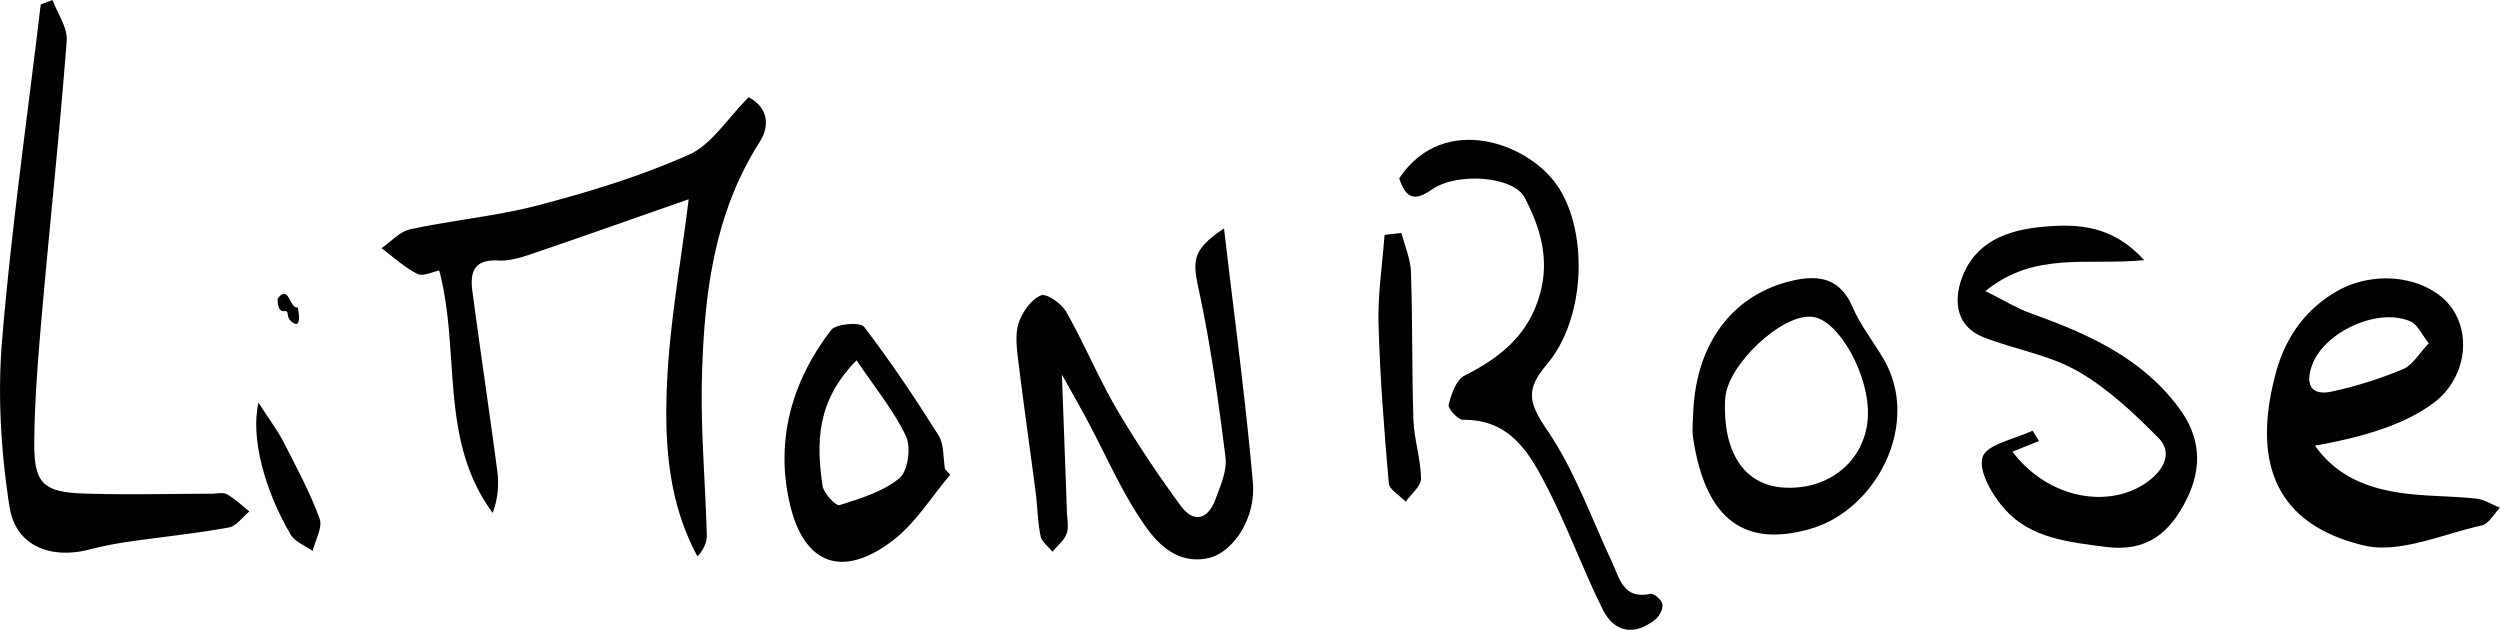
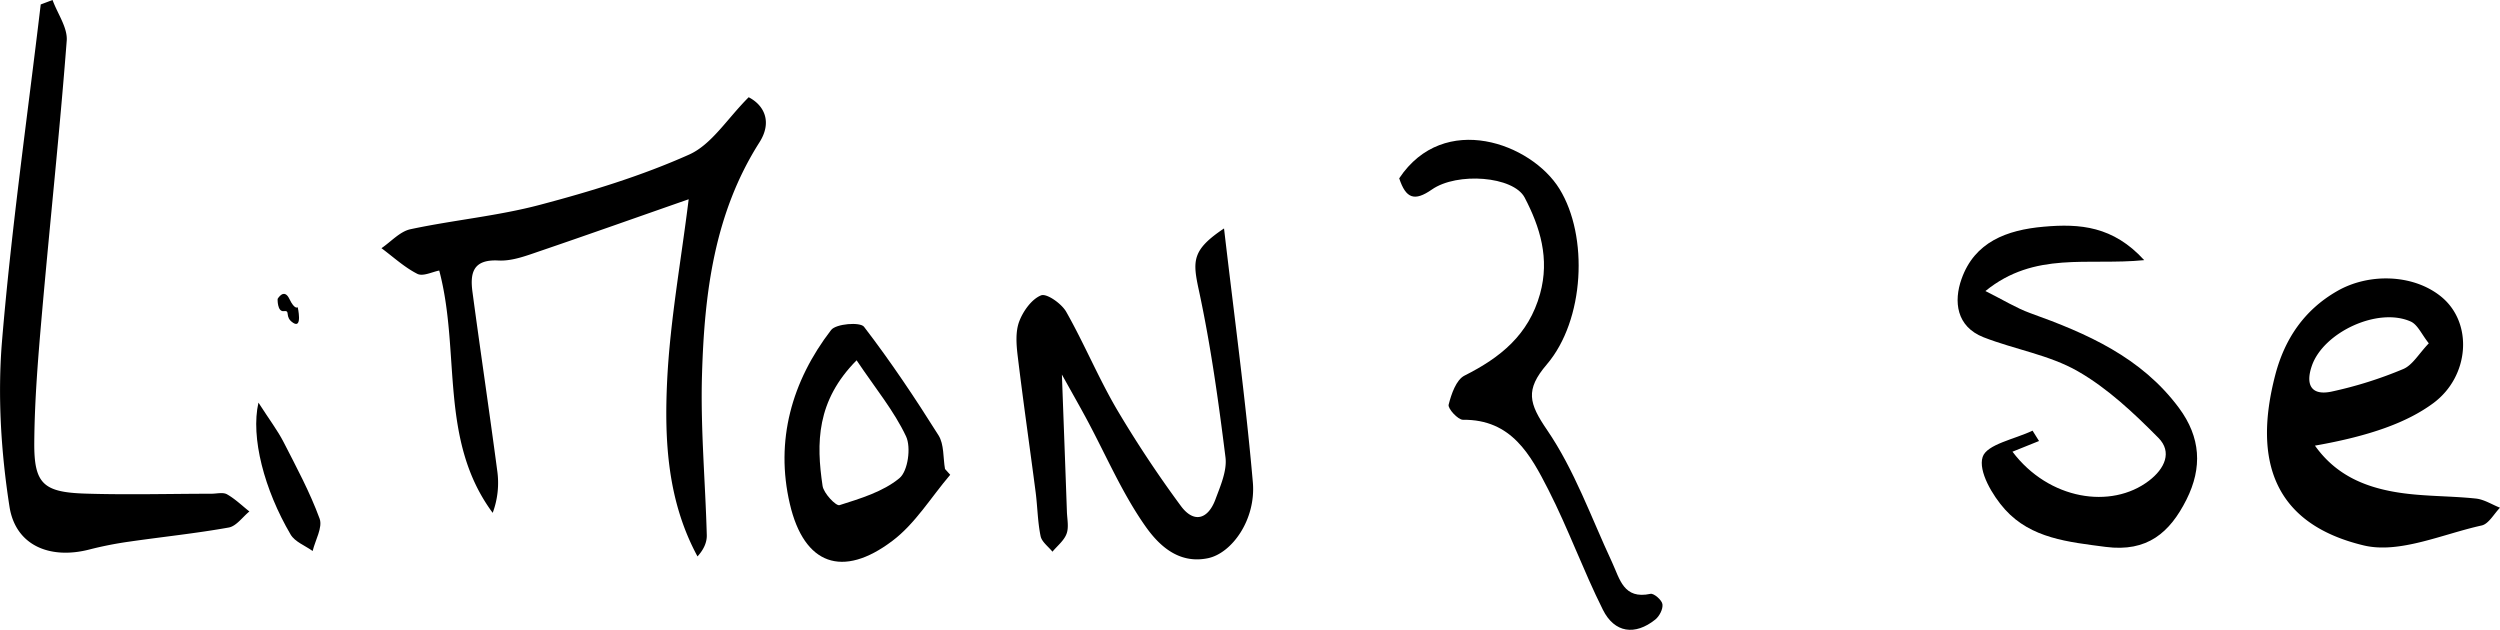
<svg xmlns="http://www.w3.org/2000/svg" viewBox="0 0 1020.4 257.06" data-name="Layer 1" id="Layer_1">
  <defs>
    <style>.cls-1{fill-rule:evenodd;}</style>
  </defs>
  <path d="M281.09,81.33c-20.25,7.06-40.2,14.16-60.25,21-5.64,1.91-11.67,4.31-17.4,4-10.48-.54-11.62,5.18-10.59,12.89,3.25,24.24,6.86,48.43,10.07,72.68a35.17,35.17,0,0,1-1.82,17.43c-22-29.69-13-65.55-21.82-98.9-2.75.5-6.64,2.51-8.93,1.35-5.29-2.68-9.81-6.89-14.65-10.48,3.93-2.67,7.54-6.82,11.84-7.74,17.59-3.76,35.68-5.39,53-10,20.64-5.46,41.32-11.78,60.75-20.47,9.18-4.11,15.5-14.62,24.29-23.4,6.46,3.34,9.63,10.18,4.4,18.4-18.52,29.1-22.49,61.79-23.45,94.93-.64,21.74,1.36,43.55,1.95,65.33.09,2.9-1.13,5.83-3.79,8.76-12.29-22.69-13.55-47.34-12.39-71.68C273.5,130.84,278,106.42,281.09,81.33Z" class="cls-1" />
  <path d="M944.87,181.89c8.42,11.86,20,16.69,32.47,18.88,10.89,1.92,22.16,1.55,33.21,2.72,3.38.35,6.57,2.45,9.85,3.74-2.48,2.51-4.6,6.61-7.49,7.25-16,3.53-33.57,11.64-48.17,8.13-36.64-8.79-45.2-34.48-36.07-69.56,3.77-14.45,11.63-26.43,25.26-34.24,13-7.49,31.17-6.94,42.47,2.28,13.16,10.74,11.54,32.53-3.21,43.45C982.6,172.37,967.53,177.9,944.87,181.89Zm46.47-41.76c-2.89-3.61-4.52-7.6-7.37-8.89-13.41-6-35.58,4.37-40.34,18-2.82,8.1,0,12.29,8,10.6a165.11,165.11,0,0,0,29.17-9.17C984.65,149.12,987.21,144.44,991.34,140.13Z" class="cls-1" />
  <path d="M21.45,0c2,5.56,6.2,11.28,5.78,16.64C24.37,53.85,20.37,91,17.11,128.14c-1.53,17.51-3,35.08-3.12,52.63-.1,16.71,3.73,20.16,20.83,20.7s34.32.07,51.49.05c2.15,0,4.71-.69,6.35.24,3.31,1.87,6.11,4.62,9.13,7-2.8,2.27-5.33,6-8.42,6.55-13.41,2.41-27,3.8-40.49,5.75a149.69,149.69,0,0,0-16.26,3.19c-16,4.19-30.26-1.42-32.75-17.48C.43,184.69-1,161.73.8,139.49,4.62,93.48,11.18,47.7,16.62,1.82Z" class="cls-1" />
  <path d="M875.18,106.18c-23,2.29-44.65-3.78-64.81,12.61,7.34,3.66,12.58,6.94,18.26,9,23.21,8.32,45.37,18,60.73,38.7,8.9,12,9.61,24.39,3.08,37.4-6.78,13.51-16,21.54-33,19.33-15.25-2-30.42-3.46-41.07-15.27-5.15-5.71-11-15.68-9.14-21.41,1.64-5.21,13.19-7.3,20.37-10.77q1.33,2.12,2.65,4.23l-10.84,4.36C836.22,204,861.7,208,877.12,196.22c6.47-4.94,9.58-11.74,3.85-17.51-10-10.09-20.71-20.22-32.92-27.2-11.63-6.66-25.72-8.88-38.42-13.84-11.18-4.38-12.26-14.69-9-23.82,5.33-15.07,18.42-20,33.55-21.32C848.94,91.22,862.51,92.29,875.18,106.18Z" class="cls-1" />
  <path d="M499.6,93.24c4.25,36.53,8.83,70,11.76,103.61,1.33,15.24-8.57,29-18.38,31-12.16,2.49-20.21-5.56-25.55-13.17-9.44-13.44-16-28.88-23.83-43.46-2.76-5.15-5.66-10.22-10.18-18.35.78,21.16,1.44,38.62,2.05,56.08.11,3,.84,6.28-.14,8.9-1,2.78-3.77,4.92-5.76,7.33-1.68-2.1-4.36-4-4.84-6.35-1.2-5.81-1.25-11.85-2-17.76-2.42-18.62-5.11-37.21-7.36-55.85-.55-4.62-.94-9.82.63-14s5.06-9.13,8.93-10.67c2.27-.91,8.36,3.37,10.26,6.72,7.36,13,13.12,26.92,20.66,39.81a466.36,466.36,0,0,0,26.06,39.33c5.32,7.29,11.14,5.64,14.19-2.59,2.05-5.53,4.78-11.7,4.09-17.19-2.84-22.75-6-45.53-10.81-67.92C486.74,106.52,486.35,102.1,499.6,93.24Z" class="cls-1" />
  <path d="M571.1,72.78c18.28-27.44,53.93-14.31,65.42,4.33,11.9,19.29,10.27,53.56-5.2,71.66-8.85,10.36-7.28,15.87.14,26.74,11.19,16.37,18,35.73,26.49,53.93,3.23,6.95,4.7,15.3,15.72,12.94,1.37-.29,4.63,2.53,4.87,4.22.29,2-1.25,4.94-2.94,6.29-8.22,6.58-16.61,5.49-21.36-4-8-16-14.11-33-22.26-49-7.26-14.2-15.05-28.78-34.86-28.55-2.06,0-6.24-4.59-5.85-6.15,1.09-4.33,3.08-10.17,6.48-11.88,14.65-7.38,26.17-16.57,30.84-33.38,4-14.43,0-27.25-6.28-39.28-4.57-8.72-27.56-10.5-37.88-3.29C577.37,82.27,573.85,81.12,571.1,72.78Z" class="cls-1" />
-   <path d="M691.11,168.17c1.22-28.33,16.37-48.3,41-53.74,10.53-2.32,19.08-.69,24,10.82,3.16,7.39,8.32,13.92,12.48,20.9,15.82,26.52-2.63,61.72-29.21,69.57-26.15,7.72-43.19-2.2-48.36-37.25C690.55,175.11,691.06,171.61,691.11,168.17Zm13-5.34C703.07,184.6,711.89,198,728,199c18.6,1.2,33.37-11.09,34.37-28.59,1-16.93-11.94-40.17-22.84-41.13C727,128.17,704.83,149.14,704.15,162.83Z" class="cls-1" />
  <path d="M387.84,193.79c-7.8,9.12-14.3,20-23.65,27-20.26,15.31-36,9.81-41.8-15.09-6.05-25.8.75-50.06,16.83-71,2-2.59,11.9-3.34,13.43-1.33,10.91,14.21,20.89,29.16,30.43,44.34,2.3,3.67,1.82,9.1,2.63,13.71Zm-38.21-46.73c-16.45,16.58-16.49,33.78-13.88,51.3.46,3,5.48,8.28,6.91,7.82,8.54-2.71,17.73-5.46,24.44-11,3.47-2.84,4.84-12.54,2.72-17.07C364.91,167.69,357.3,158.49,349.63,147.06Z" class="cls-1" />
-   <path d="M572,95.05c1.35,5.31,3.71,10.58,3.9,15.93.68,20.11.35,40.25,1,60.36.28,8,3,16,3.11,24,0,3.11-4,6.28-6.26,9.42-2.4-2.51-6.66-4.86-6.9-7.56-1.9-21.64-3.6-43.34-4.19-65.06-.33-12,1.57-24.17,2.46-36.26Z" class="cls-1" />
  <path d="M105.49,164.34c4.57,7.1,7.84,11.39,10.27,16.12,5.25,10.24,10.74,20.46,14.69,31.22,1.32,3.58-1.77,8.77-2.84,13.22-3.07-2.21-7.27-3.76-9-6.74C107.88,199.88,102.25,178.54,105.49,164.34Z" class="cls-1" />
  <path d="M113.31,122s2.6-4.61,4.8,0,3.41,3.4,3.41,3.4,2,8.81-1.8,6.41-1-5.21-3.81-4.81S113.31,122,113.31,122Z" class="cls-1" />
</svg>